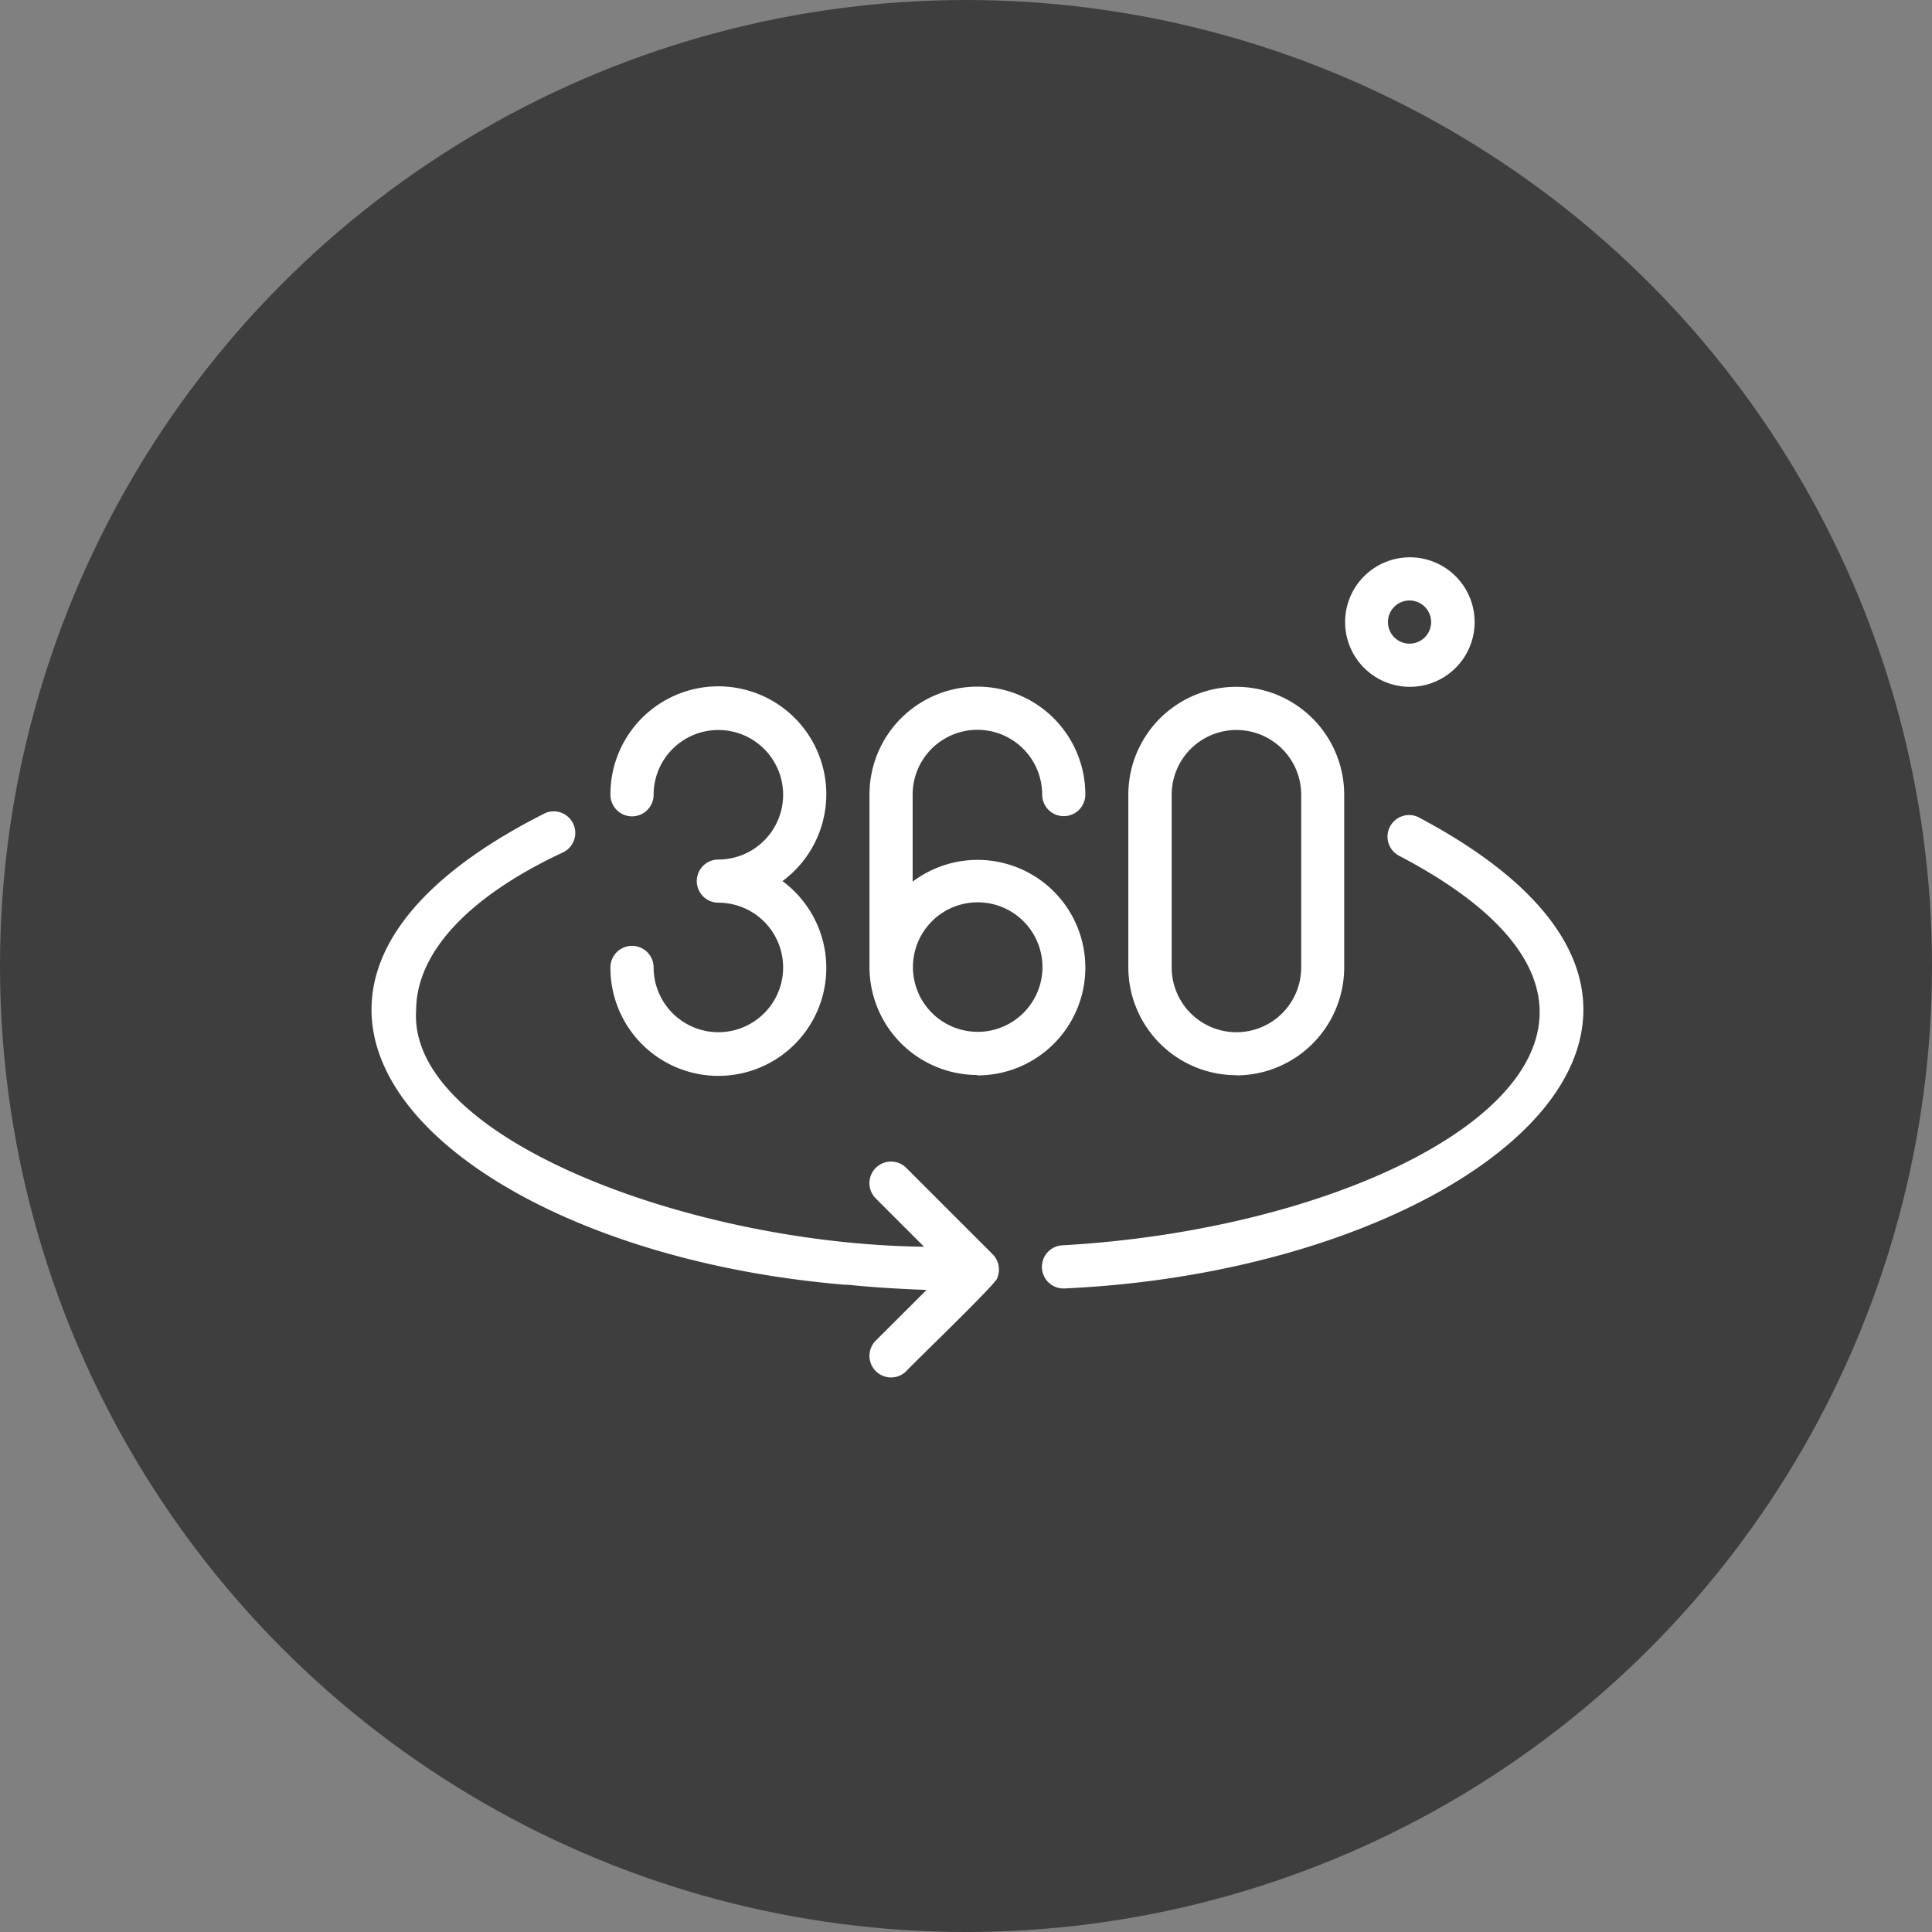
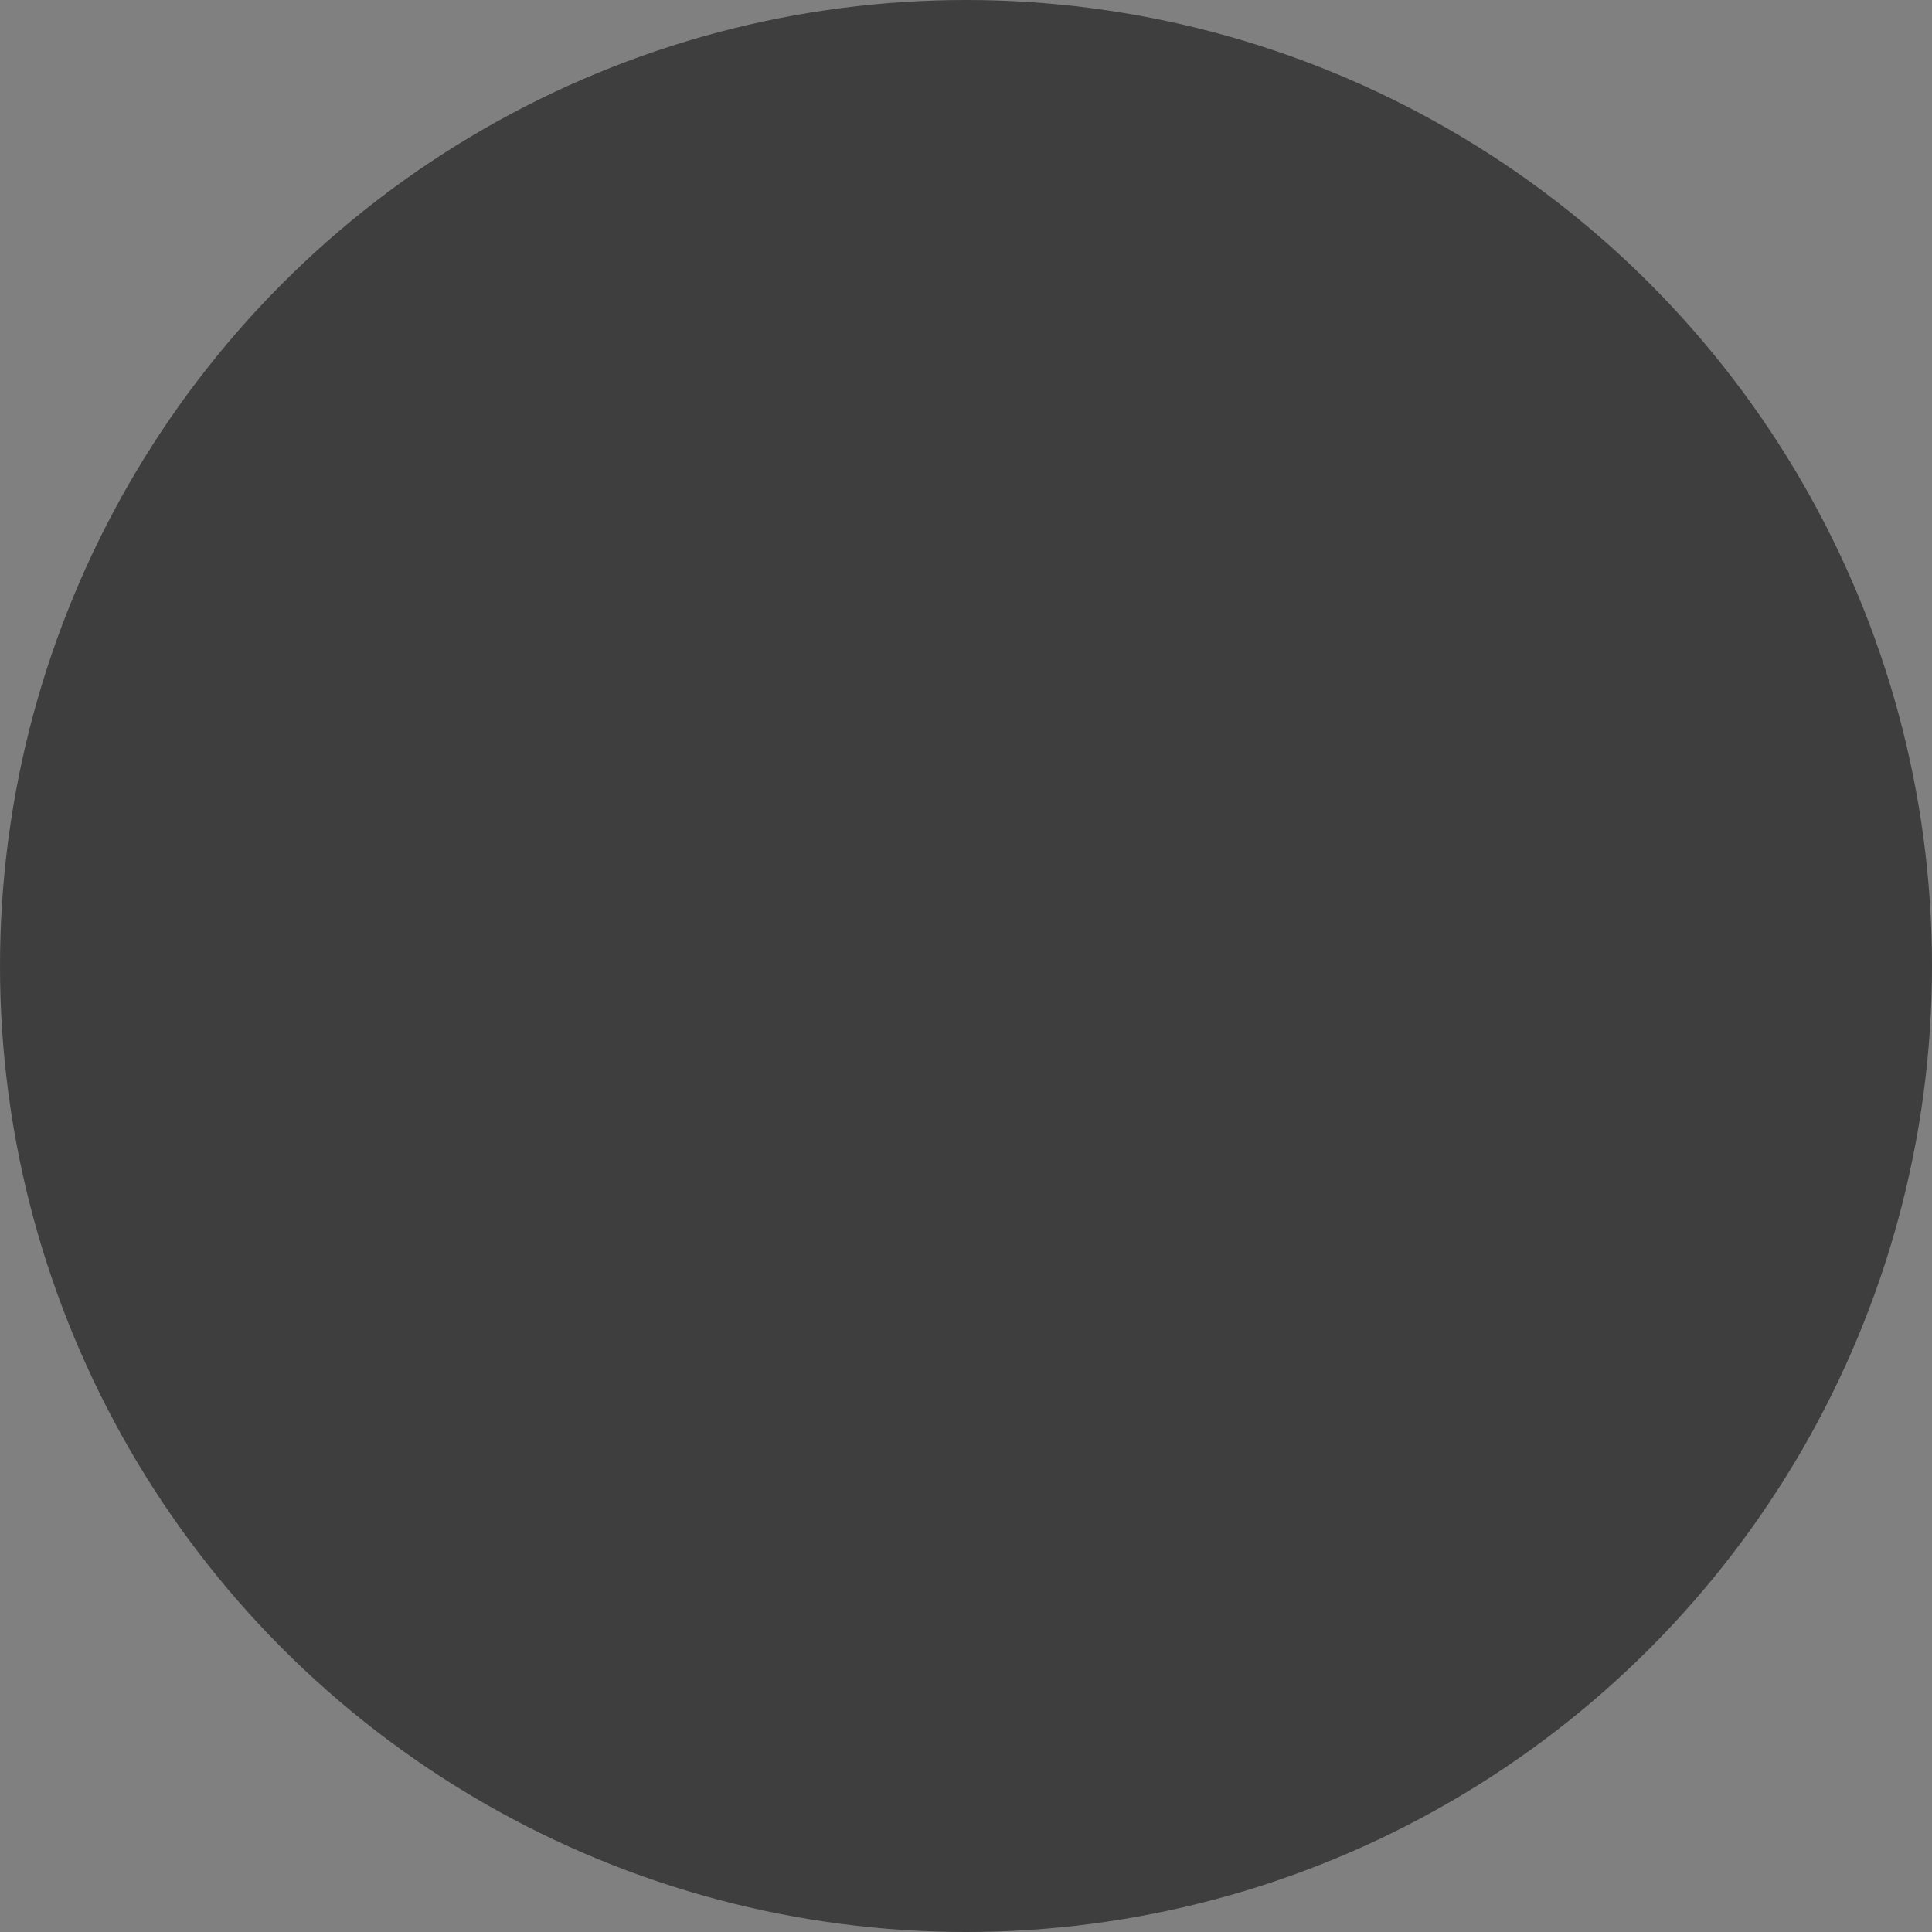
<svg xmlns="http://www.w3.org/2000/svg" width="52" height="52" viewBox="0 0 52 52">
  <rect x="0" y="0" width="52" height="52" fill="#808080" stroke="none" />
  <defs>
    <clipPath id="clip-path">
-       <rect id="Rechteck_11" data-name="Rechteck 11" width="32.618" height="22.07" fill="#fff" />
-     </clipPath>
+       </clipPath>
  </defs>
  <g id="Gruppe_36" data-name="Gruppe 36" transform="translate(-1804 -917)">
    <circle id="Ellipse_1" data-name="Ellipse 1" cx="26" cy="26" r="26" transform="translate(1804 917)" fill="#3f3e3e" />
    <g id="Gruppe_35" data-name="Gruppe 35" transform="translate(1814 932)">
      <g id="Gruppe_34" data-name="Gruppe 34" clip-path="url(#clip-path)">
        <path id="Pfad_27" data-name="Pfad 27" d="M91.443,57.629A1.745,1.745,0,0,1,89.7,55.886a.581.581,0,0,0-1.162,0,2.905,2.905,0,1,0,4.63-2.324,2.905,2.905,0,1,0-4.63-2.324.581.581,0,0,0,1.162,0,1.743,1.743,0,1,1,1.743,1.743.581.581,0,0,0,0,1.162,1.743,1.743,0,1,1,0,3.486" transform="translate(-82.108 -44.847)" fill="#fff" />
-         <path id="Pfad_28" data-name="Pfad 28" d="M187.443,58.458a2.9,2.9,0,1,0-1.743-5.214V50.9a1.743,1.743,0,0,1,3.486,0,.581.581,0,0,0,1.162,0,2.9,2.9,0,0,0-5.81,0v4.648a2.908,2.908,0,0,0,2.9,2.9m0-4.648a1.743,1.743,0,1,1-1.73,1.729,1.743,1.743,0,0,1,1.73-1.729" transform="translate(-171.136 -44.514)" fill="#fff" />
        <path id="Pfad_29" data-name="Pfad 29" d="M283.443,58.791a2.908,2.908,0,0,0,2.9-2.9V51.238a2.905,2.905,0,0,0-5.81,0v4.648a2.908,2.908,0,0,0,2.9,2.9M281.7,51.238a1.743,1.743,0,0,1,3.486,0v4.648a1.743,1.743,0,0,1-3.486,0Z" transform="translate(-260.164 -44.847)" fill="#fff" />
-         <path id="Pfad_30" data-name="Pfad 30" d="M12.784,106.794c.7.073,1.42.115,2.154.143L13.572,108.3a.581.581,0,0,0,.822.822c.06-.087,2.519-2.445,2.449-2.513a.585.585,0,0,0-.126-.633l-2.324-2.324a.581.581,0,0,0-.822.822l1.3,1.3C8.569,105.7.983,102.843,1.2,99.419c0-1.56,1.409-3.075,3.969-4.266A.581.581,0,0,0,4.68,94.1c-9.916,4.989-2.579,11.827,8.1,12.7" transform="translate(0 -87.218)" fill="#fff" />
-         <path id="Pfad_31" data-name="Pfad 31" d="M258.587,95.637a.581.581,0,0,0-.509,1.045c8.89,4.666.49,9.943-9.085,10.477a.581.581,0,0,0,.075,1.16h0c10.989-.5,19.518-7.391,9.518-12.681" transform="translate(-230.406 -88.641)" fill="#fff" />
-         <path id="Pfad_32" data-name="Pfad 32" d="M362.538,3.486a1.743,1.743,0,1,0-1.723-1.723,1.743,1.743,0,0,0,1.723,1.723m0-2.324a.581.581,0,1,1-.57.57.581.581,0,0,1,.57-.57" transform="translate(-334.611)" fill="#fff" />
+         <path id="Pfad_31" data-name="Pfad 31" d="M258.587,95.637a.581.581,0,0,0-.509,1.045c8.89,4.666.49,9.943-9.085,10.477h0c10.989-.5,19.518-7.391,9.518-12.681" transform="translate(-230.406 -88.641)" fill="#fff" />
      </g>
    </g>
  </g>
</svg>